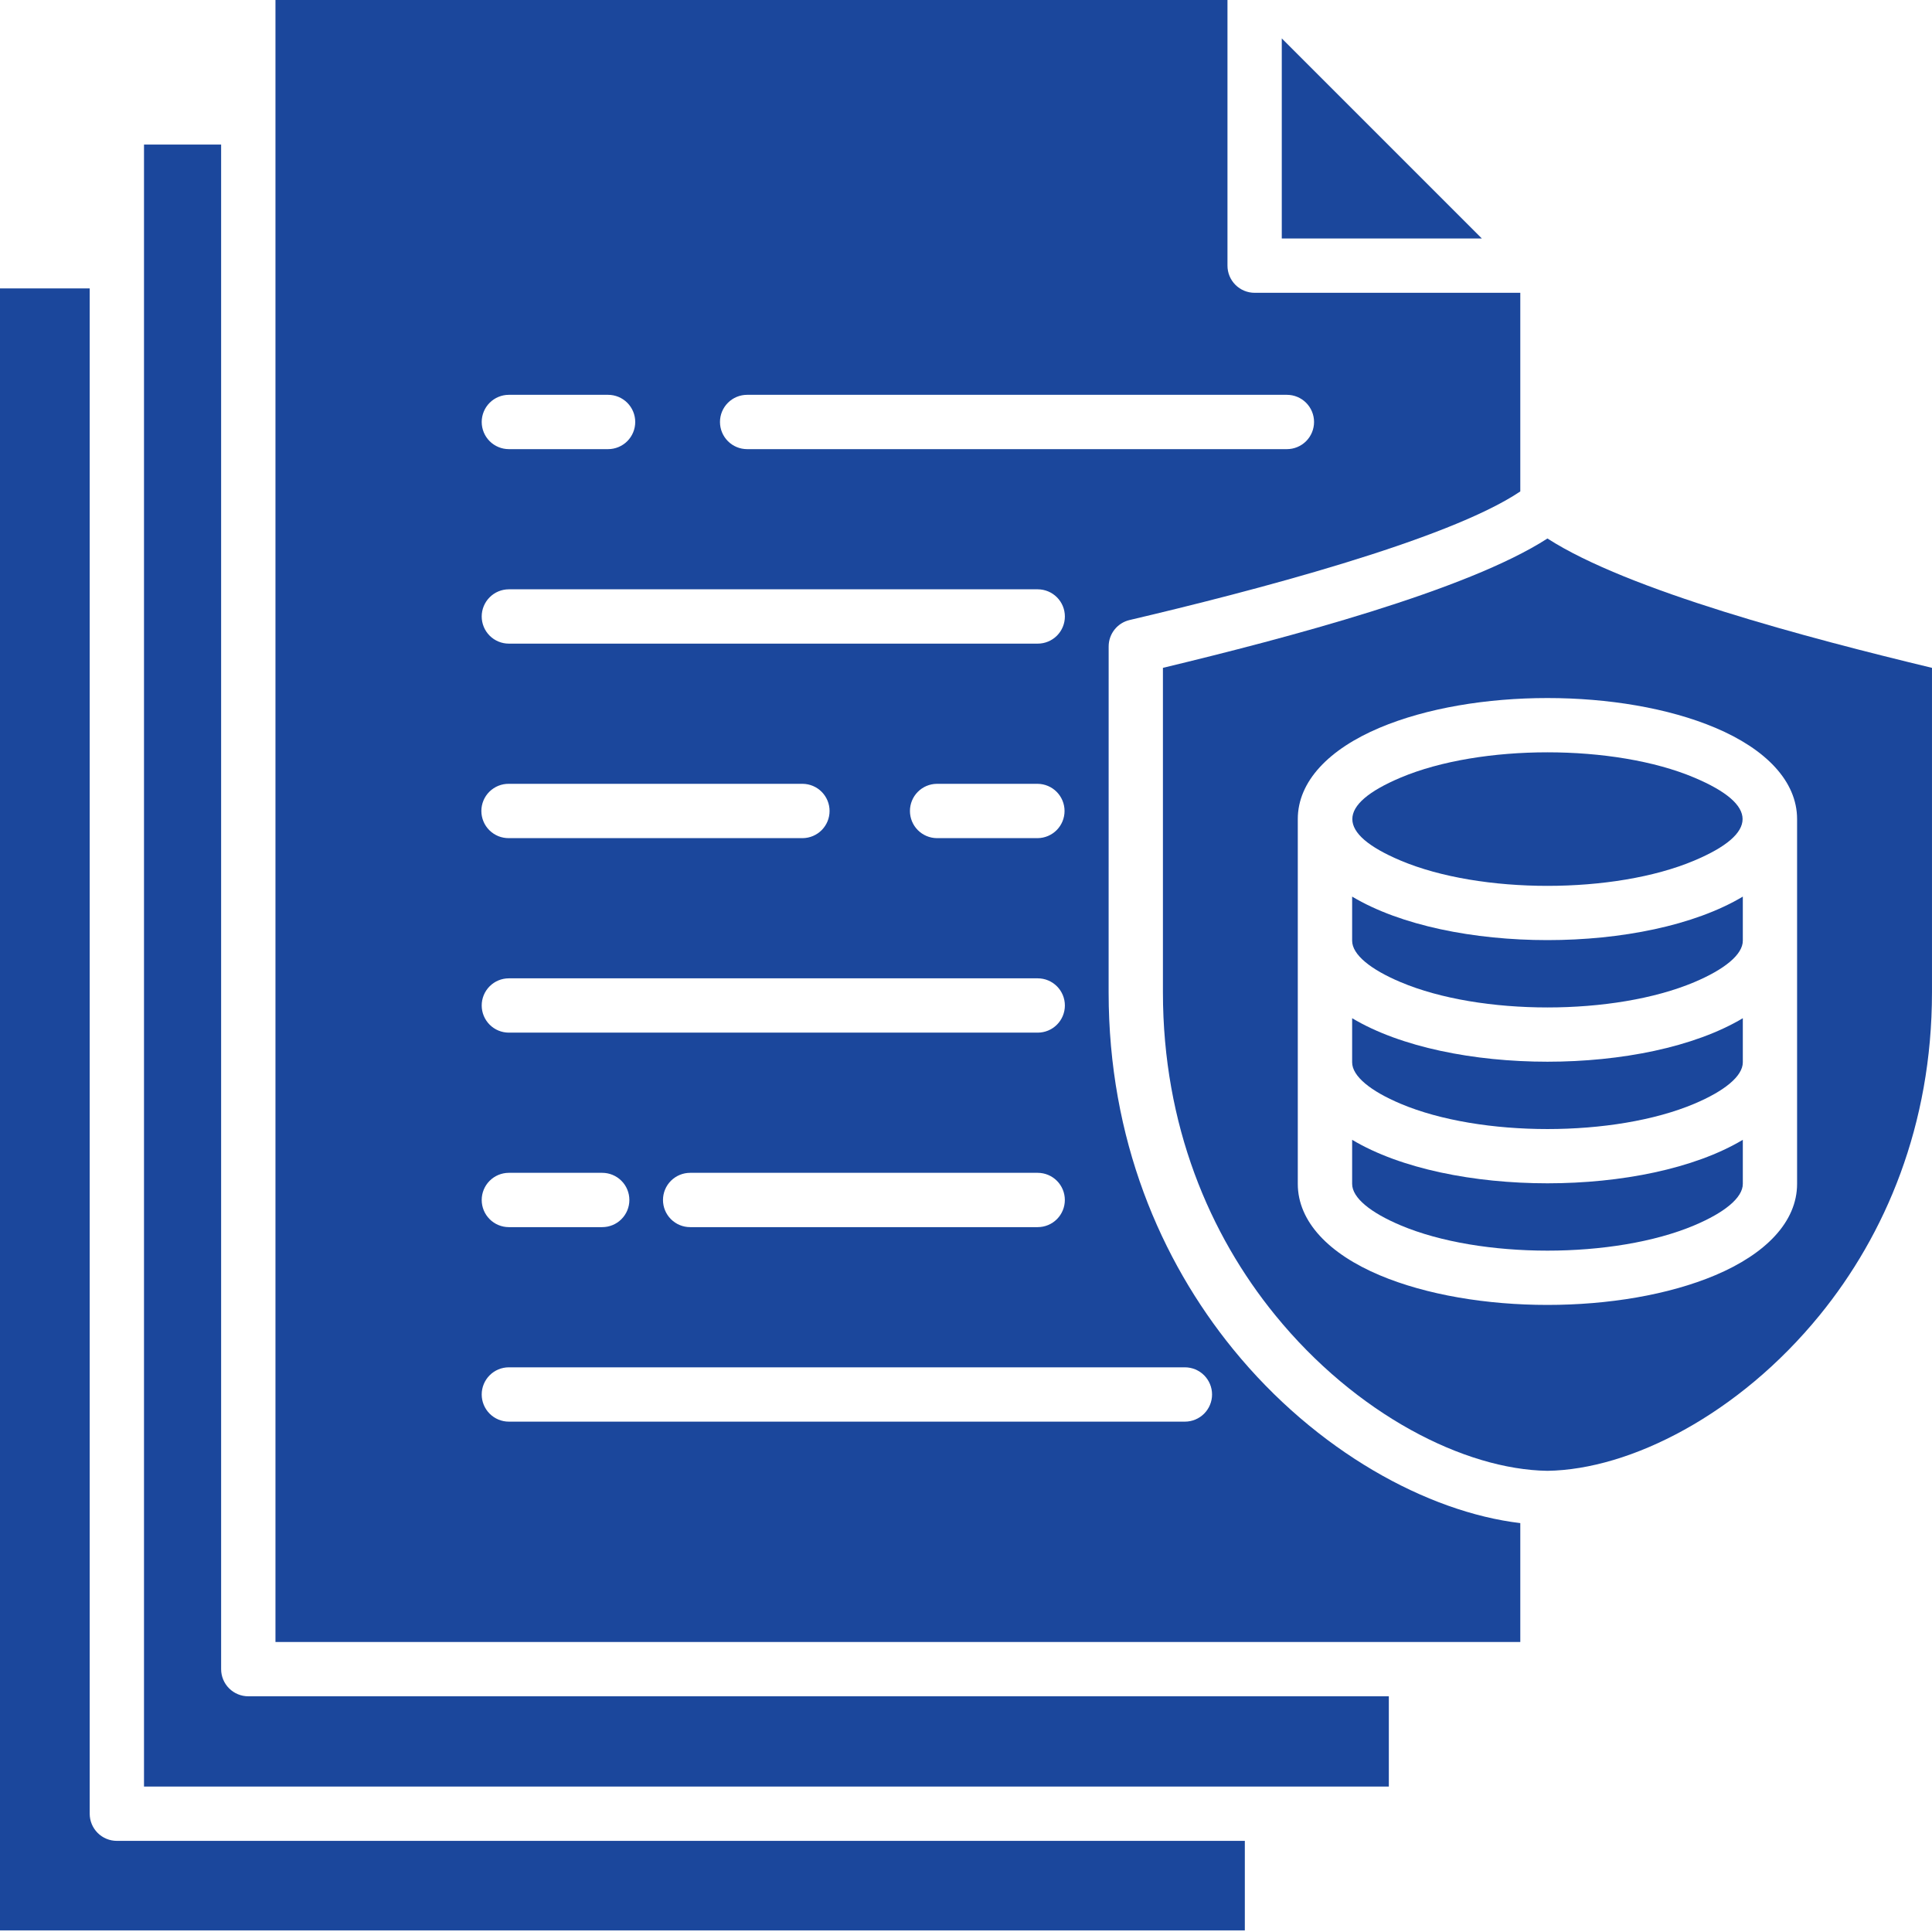
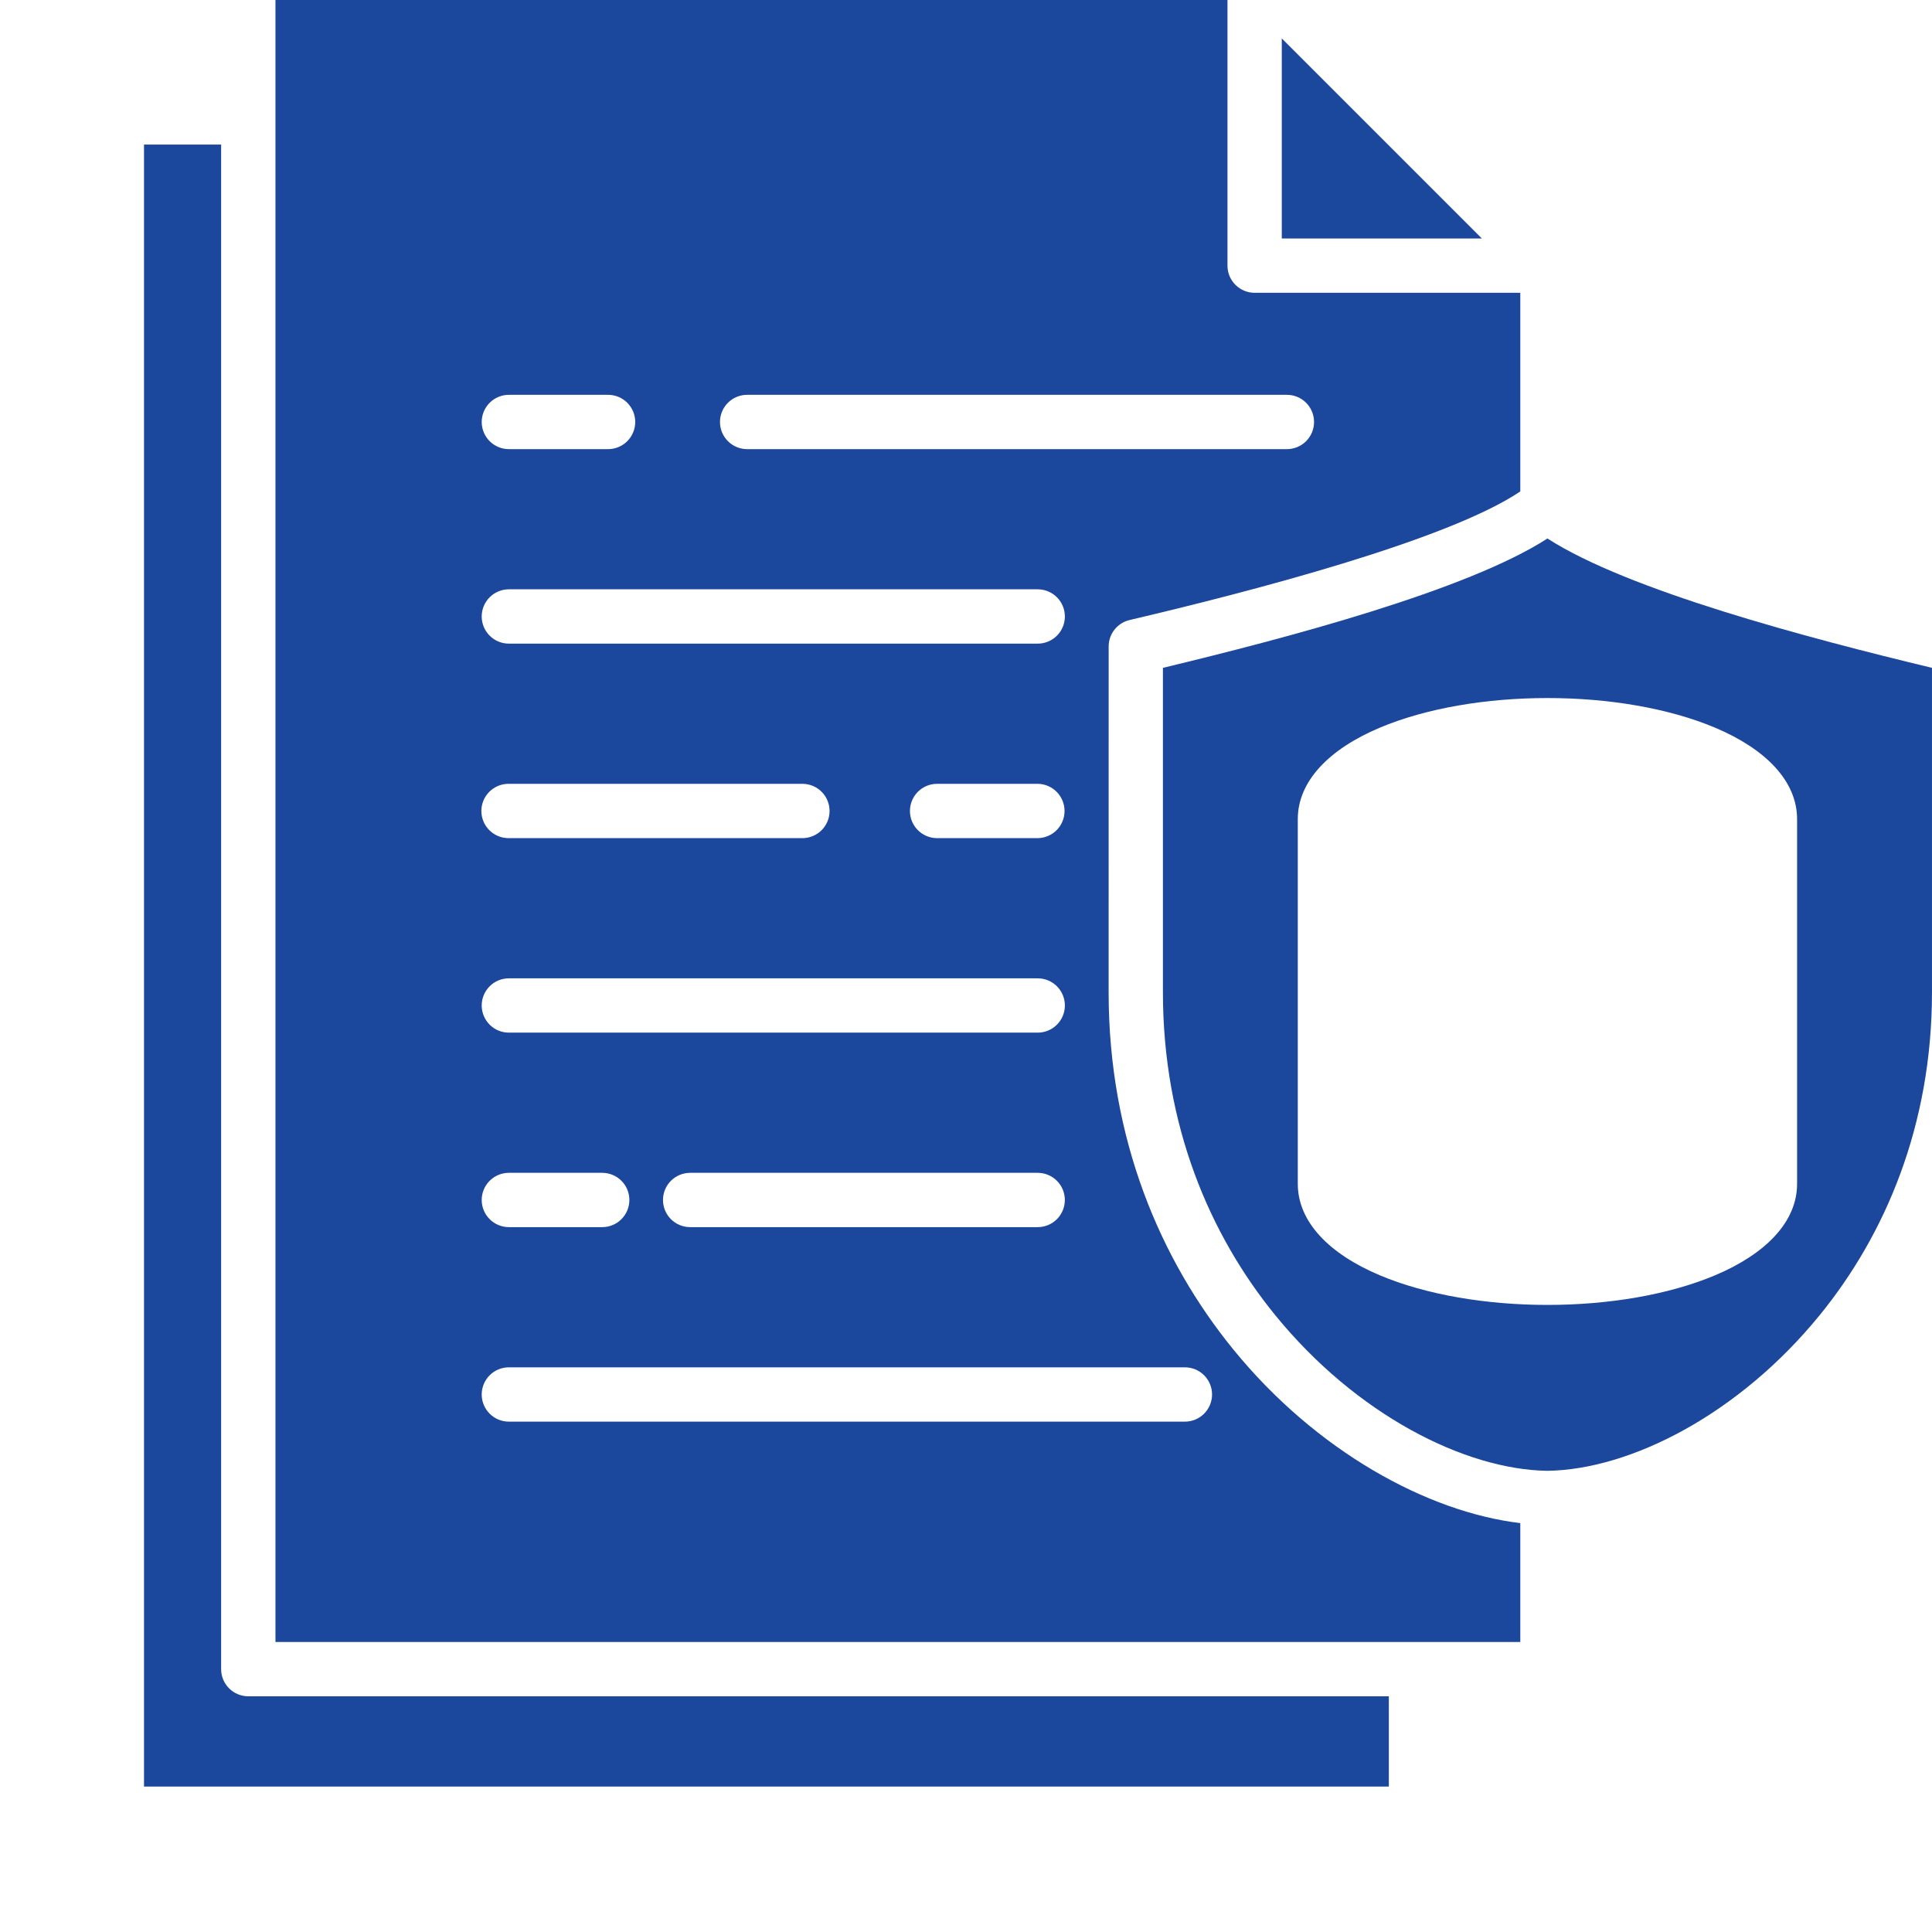
<svg xmlns="http://www.w3.org/2000/svg" width="112" height="112" viewBox="0 0 112 112" fill="none">
  <g clip-path="url(#clip0_131_5740)">
    <path fill-rule="evenodd" clip-rule="evenodd" d="M67.416 38.716V57.521C67.416 65.242 70.126 71.575 73.92 76.234C78.613 81.998 84.9 85.194 89.707 85.265C94.515 85.194 100.802 81.998 105.495 76.234C109.289 71.575 111.999 65.242 111.999 57.521V38.716C104.83 36.991 94.383 34.235 89.707 31.217C85.032 34.235 74.586 36.99 67.416 38.716ZM104.179 47.484V68.63C104.179 70.826 102.367 72.688 99.436 73.925C93.994 76.222 85.42 76.222 79.978 73.925C77.047 72.688 75.234 70.826 75.234 68.63V47.484C75.234 45.289 77.047 43.426 79.978 42.189C85.421 39.892 93.994 39.892 99.436 42.189C102.367 43.426 104.179 45.289 104.179 47.484Z" fill="#1B479C" />
    <path fill-rule="evenodd" clip-rule="evenodd" d="M64.268 57.521L64.27 37.475C64.27 37.12 64.39 36.775 64.611 36.497C64.831 36.219 65.14 36.024 65.486 35.943C72.446 34.31 83.932 31.323 88.133 28.489V16.974H72.733C72.315 16.974 71.915 16.809 71.619 16.513C71.324 16.218 71.158 15.818 71.158 15.4V0H15.969V95.187H88.133V88.296C82.76 87.656 76.306 84.137 71.484 78.214C67.275 73.044 64.268 66.037 64.268 57.521ZM29.499 82.414C29.082 82.414 28.681 82.248 28.386 81.953C28.091 81.657 27.925 81.257 27.925 80.84C27.925 80.422 28.091 80.022 28.386 79.726C28.681 79.431 29.082 79.265 29.499 79.265H68.689C69.107 79.265 69.507 79.431 69.803 79.726C70.098 80.022 70.264 80.422 70.264 80.84C70.264 81.257 70.098 81.657 69.803 81.953C69.507 82.248 69.107 82.414 68.689 82.414H29.499ZM29.499 71.138C29.082 71.138 28.681 70.973 28.386 70.677C28.091 70.382 27.925 69.982 27.925 69.564C27.925 69.147 28.091 68.746 28.386 68.451C28.681 68.156 29.082 67.99 29.499 67.99H34.911C35.329 67.99 35.729 68.156 36.024 68.451C36.32 68.746 36.485 69.147 36.485 69.564C36.485 69.982 36.32 70.382 36.024 70.677C35.729 70.973 35.329 71.138 34.911 71.138H29.499ZM40.009 71.138C39.591 71.138 39.191 70.973 38.895 70.677C38.6 70.382 38.434 69.982 38.434 69.564C38.434 69.147 38.6 68.746 38.895 68.451C39.191 68.156 39.591 67.99 40.009 67.99H60.156C60.573 67.99 60.974 68.156 61.269 68.451C61.564 68.746 61.73 69.147 61.73 69.564C61.73 69.982 61.564 70.382 61.269 70.677C60.974 70.973 60.573 71.138 60.156 71.138H40.009ZM29.499 59.863C29.082 59.863 28.681 59.697 28.386 59.402C28.091 59.107 27.925 58.706 27.925 58.289C27.925 57.871 28.091 57.471 28.386 57.176C28.681 56.88 29.082 56.715 29.499 56.715H60.158C60.575 56.715 60.976 56.88 61.271 57.176C61.566 57.471 61.732 57.871 61.732 58.289C61.732 58.706 61.566 59.107 61.271 59.402C60.976 59.697 60.575 59.863 60.158 59.863H29.499ZM29.499 48.588C29.291 48.59 29.084 48.551 28.891 48.474C28.698 48.395 28.522 48.28 28.373 48.133C28.225 47.987 28.107 47.813 28.027 47.62C27.947 47.428 27.905 47.222 27.905 47.013C27.905 46.805 27.947 46.599 28.027 46.406C28.107 46.214 28.225 46.04 28.373 45.893C28.522 45.747 28.698 45.631 28.891 45.553C29.084 45.475 29.291 45.436 29.499 45.439H46.536C46.95 45.444 47.346 45.612 47.637 45.907C47.928 46.202 48.091 46.599 48.091 47.013C48.091 47.428 47.928 47.825 47.637 48.12C47.346 48.414 46.95 48.583 46.536 48.588H29.499ZM54.305 48.588C53.891 48.583 53.495 48.414 53.204 48.12C52.913 47.825 52.75 47.428 52.75 47.013C52.75 46.599 52.913 46.202 53.204 45.907C53.495 45.612 53.891 45.444 54.305 45.439H60.158C60.572 45.444 60.968 45.612 61.259 45.907C61.55 46.202 61.713 46.599 61.713 47.013C61.713 47.428 61.55 47.825 61.259 48.12C60.968 48.414 60.572 48.583 60.158 48.588H54.305ZM29.499 37.312C29.082 37.312 28.681 37.146 28.386 36.851C28.091 36.556 27.925 36.155 27.925 35.738C27.925 35.32 28.091 34.92 28.386 34.625C28.681 34.329 29.082 34.163 29.499 34.163H60.158C60.575 34.163 60.976 34.329 61.271 34.625C61.566 34.92 61.732 35.32 61.732 35.738C61.732 36.155 61.566 36.556 61.271 36.851C60.976 37.146 60.575 37.312 60.158 37.312H29.499ZM29.499 26.037C29.292 26.037 29.088 25.996 28.897 25.917C28.706 25.838 28.532 25.722 28.386 25.576C28.24 25.43 28.124 25.256 28.045 25.065C27.966 24.874 27.925 24.669 27.925 24.462C27.925 24.256 27.966 24.051 28.045 23.86C28.124 23.669 28.24 23.495 28.386 23.349C28.532 23.203 28.706 23.087 28.897 23.008C29.088 22.929 29.292 22.888 29.499 22.888H35.25C35.668 22.888 36.068 23.054 36.364 23.349C36.659 23.645 36.825 24.045 36.825 24.462C36.825 24.88 36.659 25.28 36.364 25.576C36.068 25.871 35.668 26.037 35.25 26.037H29.499ZM43.312 26.037C43.105 26.037 42.9 25.996 42.709 25.917C42.518 25.838 42.345 25.722 42.199 25.576C42.053 25.43 41.937 25.256 41.857 25.065C41.778 24.874 41.738 24.669 41.738 24.462C41.738 24.256 41.778 24.051 41.857 23.86C41.937 23.669 42.053 23.495 42.199 23.349C42.345 23.203 42.518 23.087 42.709 23.008C42.9 22.929 43.105 22.888 43.312 22.888H74.603C75.02 22.888 75.421 23.054 75.716 23.349C76.011 23.645 76.177 24.045 76.177 24.462C76.177 24.88 76.011 25.28 75.716 25.576C75.421 25.871 75.02 26.037 74.603 26.037H43.312Z" fill="#1B479C" />
-     <path fill-rule="evenodd" clip-rule="evenodd" d="M78.385 51.977V54.533C78.385 55.344 79.46 56.204 81.197 56.936C85.828 58.892 93.589 58.892 98.221 56.936C99.958 56.203 101.033 55.344 101.033 54.533V51.977C95.405 55.34 84.01 55.34 78.385 51.977ZM78.385 59.027V61.582C78.385 62.393 79.46 63.253 81.197 63.986C85.828 65.941 93.589 65.941 98.221 63.986C99.958 63.252 101.033 62.393 101.033 61.582V59.027C95.405 62.389 84.01 62.389 78.385 59.027ZM78.385 66.076V68.63C78.385 69.442 79.46 70.302 81.197 71.034C85.829 72.99 93.589 72.99 98.221 71.034C99.958 70.301 101.033 69.441 101.033 68.63V66.076C95.405 69.438 84.01 69.438 78.385 66.076ZM98.219 45.079C93.588 43.124 85.828 43.124 81.196 45.079C77.463 46.655 77.463 48.312 81.196 49.888C85.828 51.843 93.588 51.843 98.219 49.888C101.953 48.312 101.953 46.655 98.219 45.079ZM5.2 16.719H0V111.906H72.164V106.717H6.774C6.357 106.717 5.956 106.551 5.661 106.256C5.366 105.961 5.2 105.561 5.2 105.143L5.2 16.719Z" fill="#1B479C" />
    <path fill-rule="evenodd" clip-rule="evenodd" d="M12.819 8.382H8.348V103.569H80.512V98.336H14.394C13.976 98.336 13.576 98.17 13.28 97.875C12.985 97.58 12.819 97.179 12.819 96.762V8.382ZM85.906 13.826L74.306 2.226V13.826H85.906Z" fill="#1B479C" />
  </g>
  <defs>
    <clipPath id="clip0_131_5740">
      <rect width="112" height="112" fill="white" />
    </clipPath>
  </defs>
</svg>